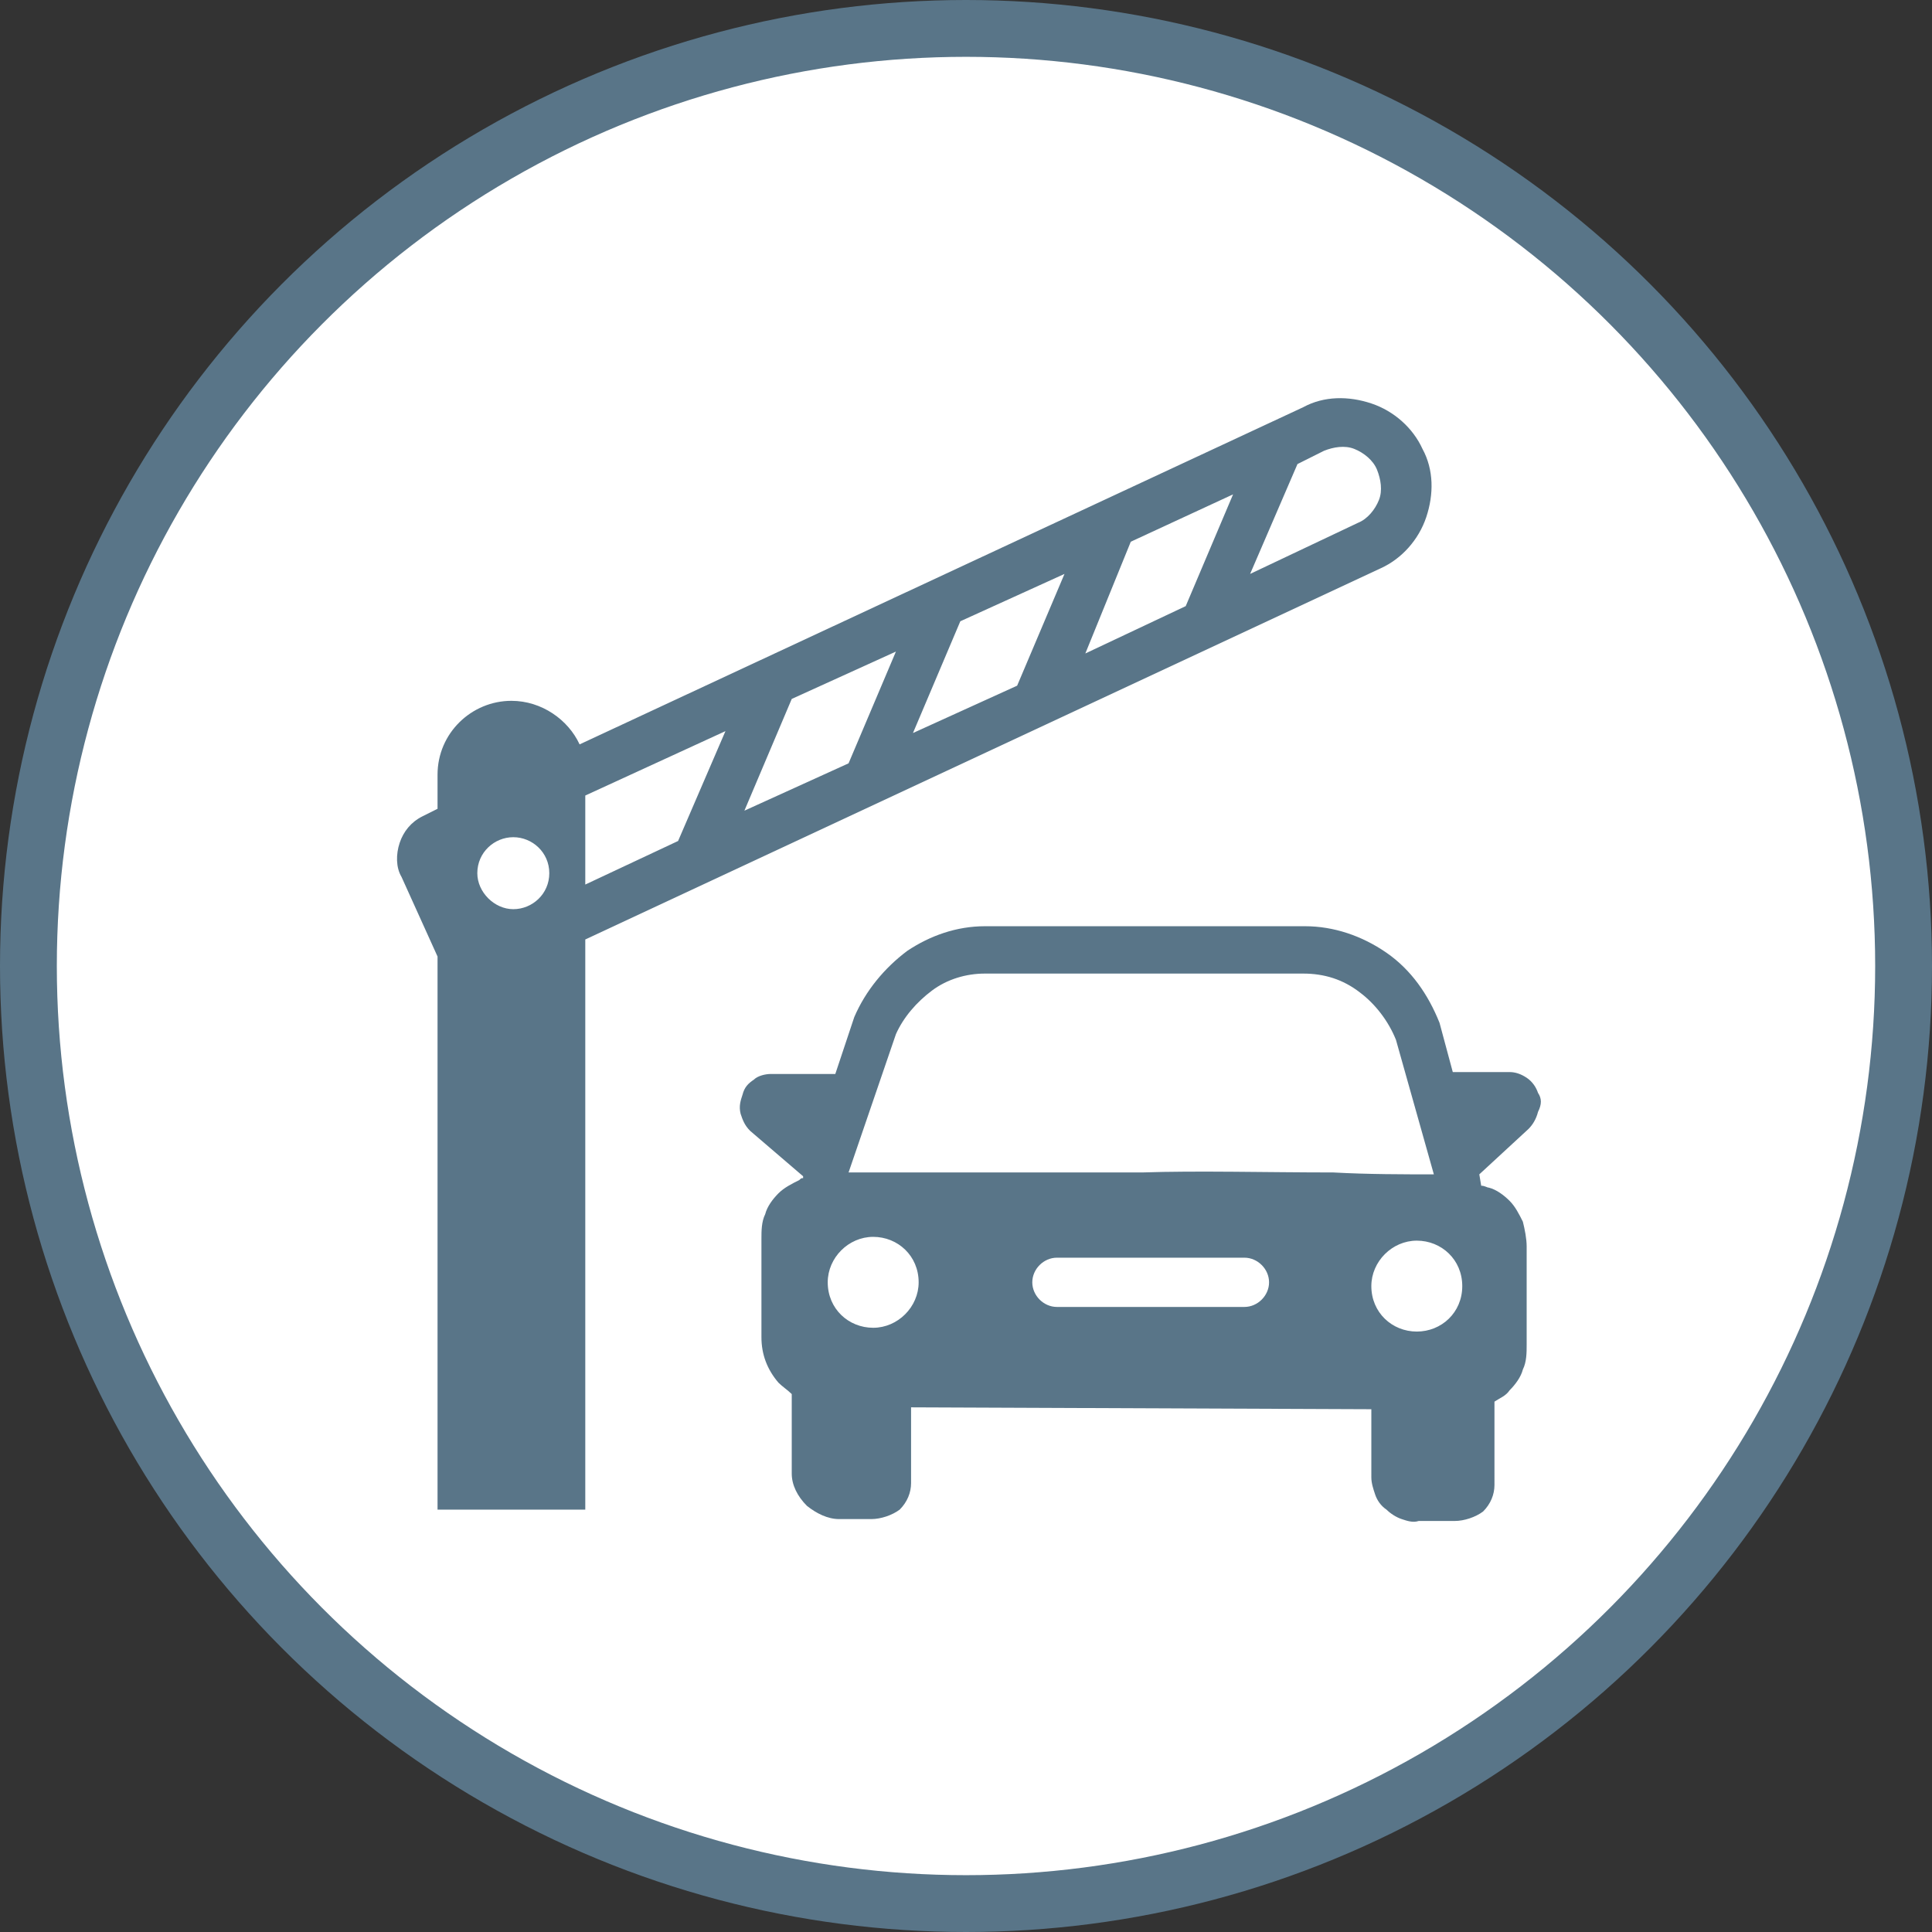
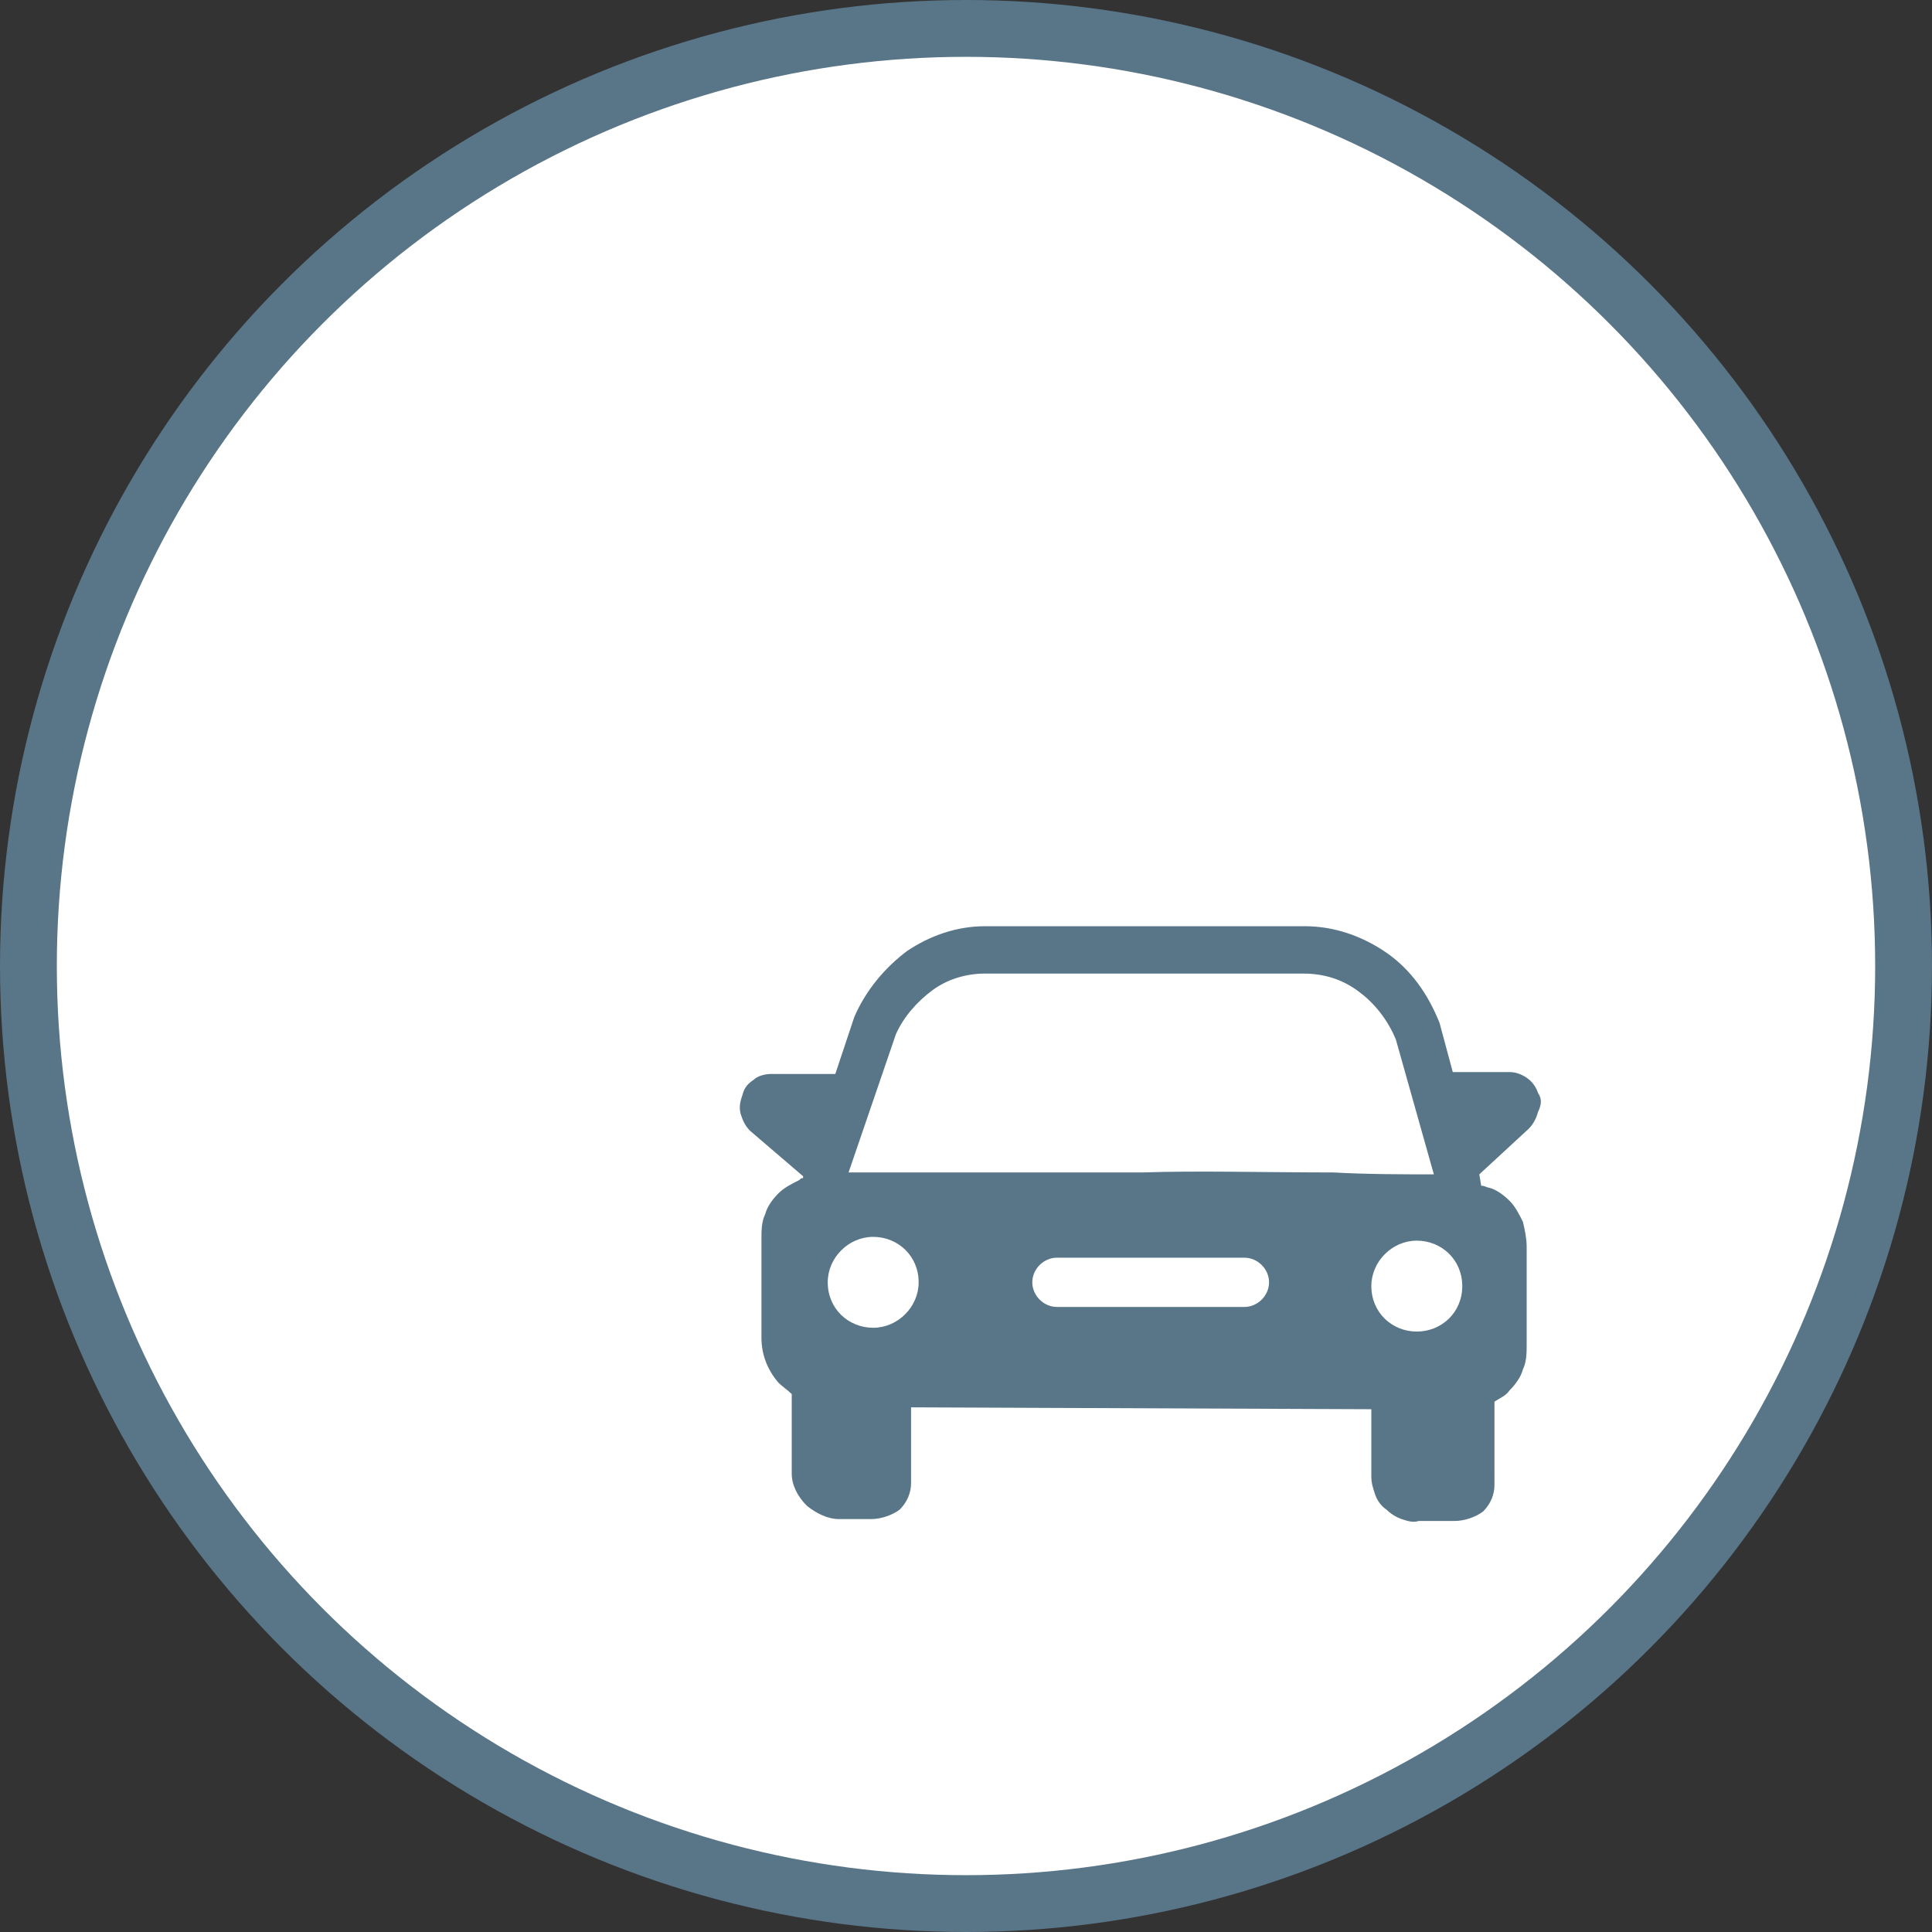
<svg xmlns="http://www.w3.org/2000/svg" xml:space="preserve" id="Calque_1" x="0" y="0" version="1.1" viewBox="0 0 102 102">
  <rect x="0" y="0" width="102" height="102" fill="#333333" stroke="none" />
  <style>.st1{fill:#597588}</style>
  <circle cx="51" cy="51" r="49.5" style="fill:#fff;stroke:#597588;stroke-width:3" />
-   <path d="M29 46.1c0 1.1-.9 1.9-1.9 1.9s-1.9-.9-1.9-1.9c0-1.1.9-1.9 1.9-1.9s1.9.8 1.9 1.9m6.8-1.7-4.9 2.3V42l7.4-3.4zm6-7.5 5.5-2.5-2.5 5.9-5.5 2.5zm8.9-4.1 5.5-2.5-2.5 5.9-5.5 2.5zm9-4.2 5.4-2.5-2.5 5.9-5.3 2.5zm8.8-4.1 1.4-.7c.5-.2 1.1-.3 1.6-.1s1 .6 1.2 1.1.3 1.1.1 1.6-.6 1-1.1 1.2L66 30.3zm4.4 5.5c1.1-.5 2-1.5 2.4-2.7s.4-2.5-.2-3.6c-.5-1.1-1.5-2-2.7-2.4s-2.5-.4-3.6.2L30.6 39.3C30 38 28.6 37 27 37c-2.1 0-3.9 1.7-3.9 3.9v1.8l-.8.4c-.6.3-1 .8-1.2 1.4s-.2 1.3.1 1.8l1.9 4.2v29.2h7.8V49.6z" class="st1" />
  <path d="M74.8 70.3c-1.3 0-2.4-1-2.4-2.4 0-1.3 1.1-2.4 2.4-2.4s2.4 1 2.4 2.4-1.1 2.4-2.4 2.4m-4.4-8.4c-3.5 0-7.2-.1-10.1 0H44.8l2.5-7.3c.4-.9 1.1-1.7 1.9-2.3s1.8-.9 2.8-.9h16.8c1.1 0 2.1.3 3 1 .8.6 1.5 1.5 1.9 2.5l2 7.1c-1.6 0-3.5 0-5.3-.1M65.7 69h-9.9c-.7 0-1.3-.6-1.3-1.3s.6-1.3 1.3-1.3h9.9c.7 0 1.3.6 1.3 1.3s-.6 1.3-1.3 1.3m-19.6 1.1c-1.3 0-2.4-1-2.4-2.4 0-1.3 1.1-2.4 2.4-2.4s2.4 1 2.4 2.4c0 1.3-1.1 2.4-2.4 2.4m35.1-12.4c-.1-.3-.3-.6-.6-.8q-.45-.3-.9-.3h-3L76 54c-.6-1.5-1.5-2.8-2.8-3.7s-2.8-1.4-4.3-1.4H52c-1.5 0-2.9.5-4.1 1.3-1.2.9-2.2 2.1-2.8 3.5l-1 3h-3.4c-.3 0-.7.1-.9.3-.3.2-.5.4-.6.8-.1.3-.2.6-.1 1 .1.3.2.6.5.9l2.8 2.4v.1c-.1 0-.1 0-.2.1-.4.2-.8.4-1.1.7s-.6.7-.7 1.1c-.2.4-.2.9-.2 1.3v5.2q0 1.35.9 2.4c.2.2.5.4.7.6v4.2c0 .6.3 1.2.8 1.7.5.4 1.1.7 1.7.7H46c.5 0 1.1-.2 1.5-.5.4-.4.6-.9.6-1.4v-4H48l24.4.1V78c0 .3.1.6.2.9s.3.6.6.8c.2.2.5.4.8.5s.6.2.9.1h1.9c.5 0 1.1-.2 1.5-.5.4-.4.6-.9.6-1.4V74c.3-.2.6-.3.8-.6.3-.3.6-.7.7-1.1.2-.4.2-.9.2-1.3v-5.2c0-.4-.1-.9-.2-1.3-.2-.4-.4-.8-.7-1.1s-.7-.6-1.1-.7c-.1 0-.2-.1-.4-.1l-.1-.6 2.6-2.4c.2-.2.4-.5.5-.9.2-.4.2-.7 0-1" class="st1" />
</svg>